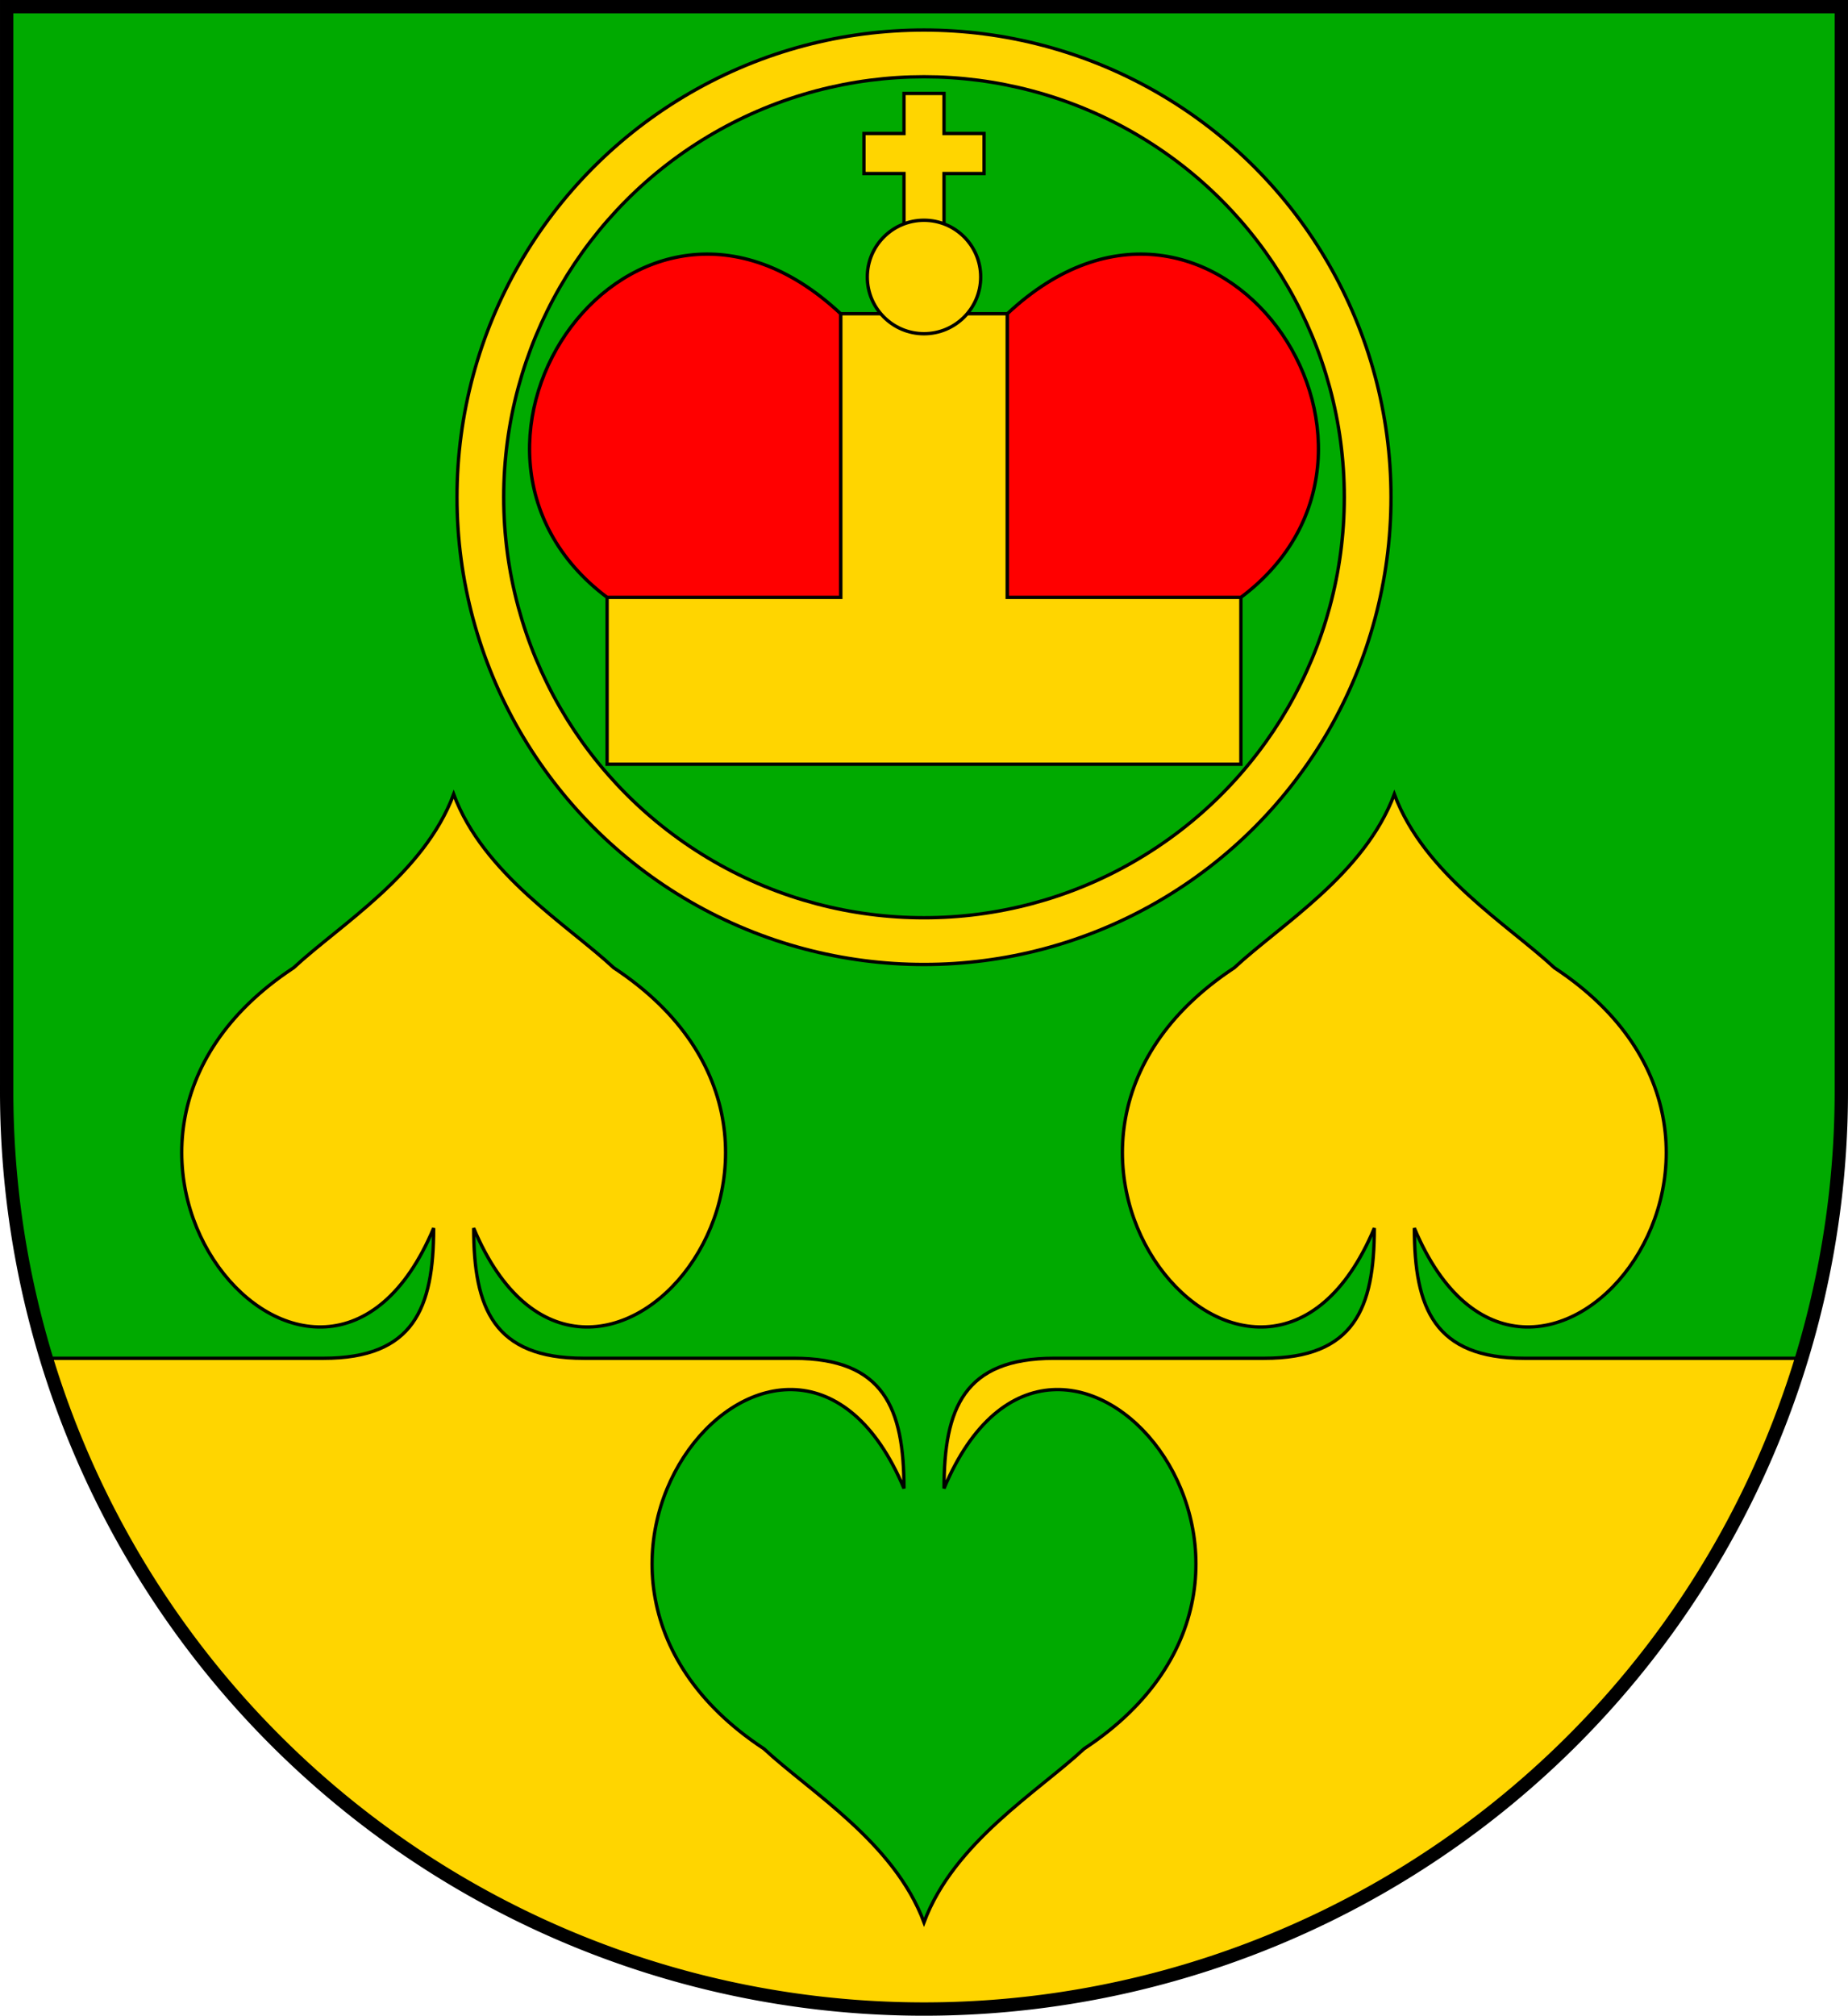
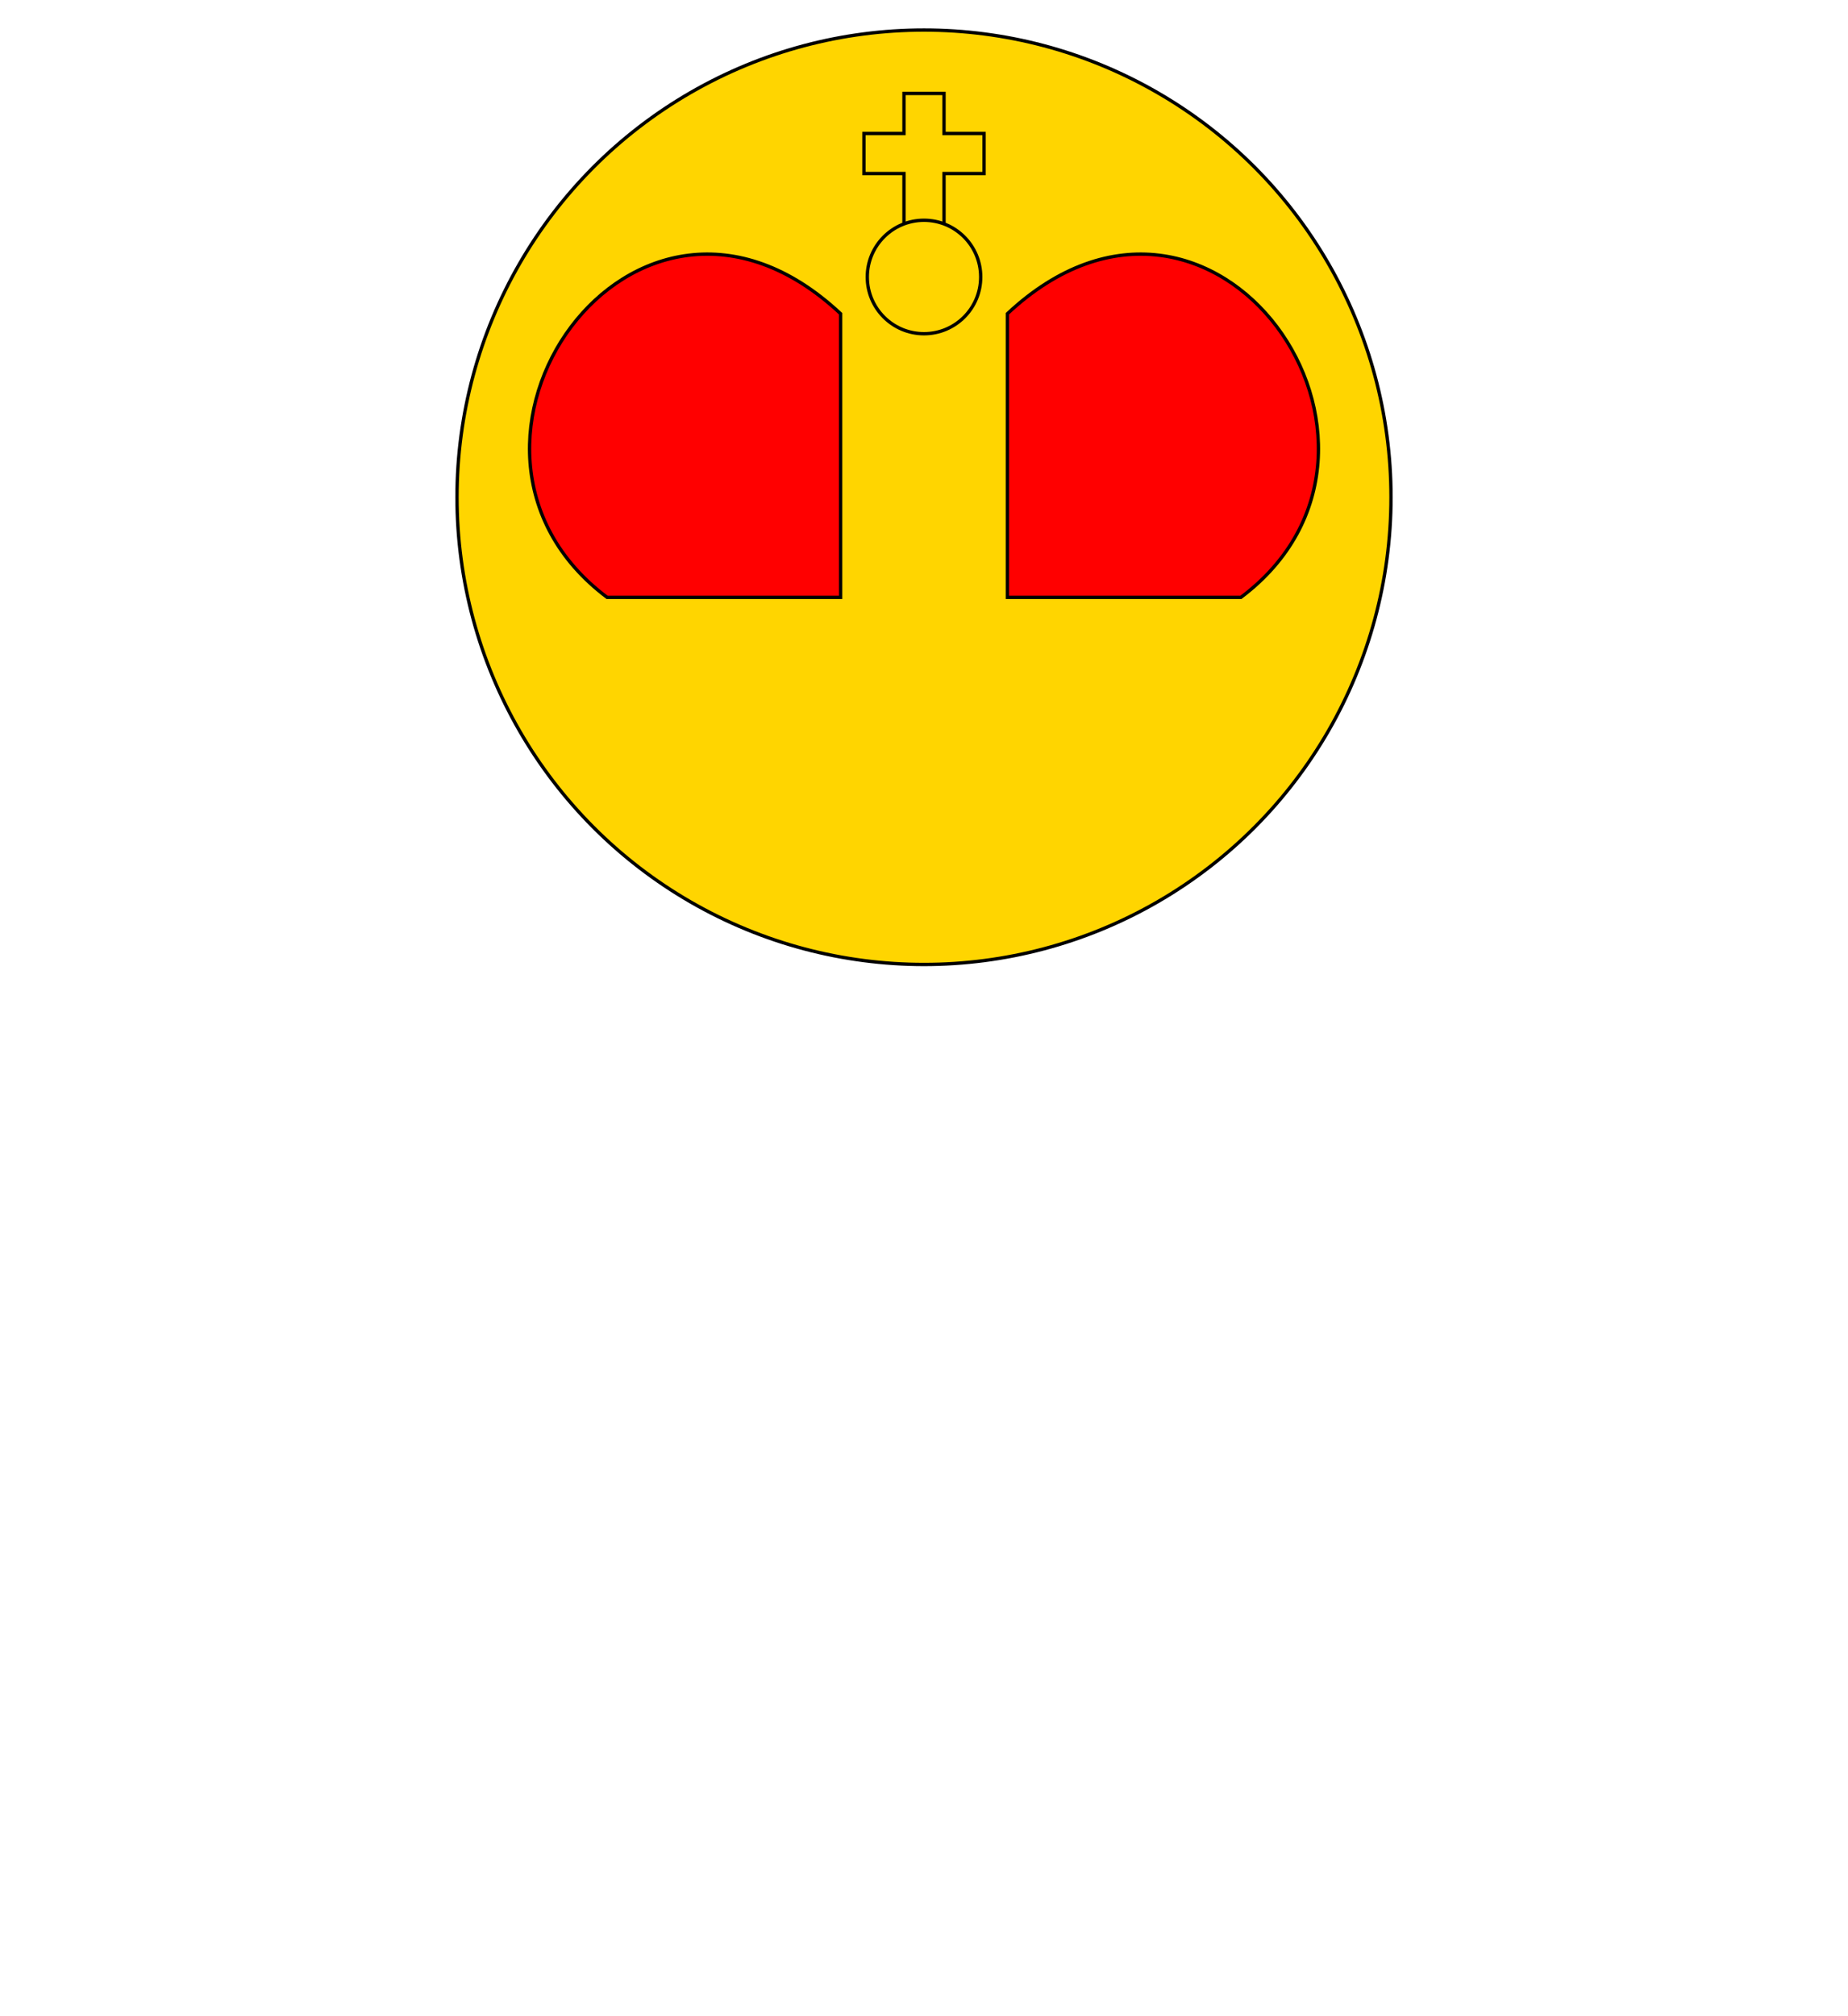
<svg xmlns="http://www.w3.org/2000/svg" version="1.1" width="554" height="604" viewBox="-2 -2 554 604" id="hruby_jesenik_coa_svg">
  <desc>Coat of arms of Hruby Jesenik NB CZ</desc>
  <defs>
    <clipPath id="shield_mask">
-       <path id="shield" d="M 275,600 a275,275 0 0,0 275,-275 v-325 h-550 v325 a275,275 0 0,0 275,275 z" />
-     </clipPath>
+       </clipPath>
  </defs>
-   <rect height="600" width="550" fill="#0a0" clip-path="url(#shield_mask)" />
  <g transform="translate(0,2)">
    <circle cx="275" cy="145" r="140" fill="#ffd500" stroke="#000" stroke-width="1" />
-     <circle cx="275" cy="145" r="126" fill="#0a0" stroke="#000" stroke-width="1" />
-     <path d="M 180,225 L 370,225 L 370,175 L 300,175 L 300,90 L 250,90 L 250,175 L 180,175 L 180,225 z" fill="#ffd500" stroke="#000" stroke-width="1" />
    <path d="M 250,90 L 250,175 L 180,175 C 120,130 188,32 250,90 z" fill="#f00" stroke="#000" stroke-width="1" />
    <path d="M 300,90 L 300,175 L 370,175 C 430,130 362,32 300,90 z" fill="#f00" stroke="#000" stroke-width="1" />
    <path d="M 269,66 L 281,66 L 281,48 L 293,48 L 293,36 L 281,36 L 281,24 L 269,24 L 269,36 L 257,36 L 257,48 L 269,48 L 269,66 z" fill="#ffd500" stroke="#000" stroke-width="1" />
    <circle cx="275" cy="79" r="17" fill="#ffd500" stroke="#000" stroke-width="1" />
  </g>
-   <path d="M 0,405 L 95,405 C 122,405 128,390 128,366 C 94,447 4,342 86,288 C 100,275 125,260 134,236 C 143,260 168,275 182,288 C 264,342 174,447 140,366 C 140,390 146,405 173,405 L 236,405 C 263,405 269,420 269,444 C 235,363 145,468 227,522 C 241,535 266,550 275,574 C 284,550 309,535 323,522 C 405,468 315,363 281,444 C 281,420 287,405 314,405 L 377,405 C 404,405 410,390 410,366 C 376,447 286,342 368,288 C 382,275 407,260 416,236 C 425,260 450,275 464,288 C 546,342 456,447 422,366 C 422,390 428,405 455,405 L 550,405 L 550,600 L 0,600 L 0,405 z " fill="#ffd500" stroke="#000" stroke-width="1" id="path1" clip-path="url(#shield_mask)" />
-   <path d="M 275,600 a275,275 0 0,0 275,-275 v-325 h-550 v325 a275,275 0 0,0 275,275  z" fill="none" stroke="#000" stroke-width="4px" id="shield_outline" />
+   <path d="M 0,405 L 95,405 C 122,405 128,390 128,366 C 94,447 4,342 86,288 C 100,275 125,260 134,236 C 143,260 168,275 182,288 C 264,342 174,447 140,366 C 140,390 146,405 173,405 L 236,405 C 263,405 269,420 269,444 C 241,535 266,550 275,574 C 284,550 309,535 323,522 C 405,468 315,363 281,444 C 281,420 287,405 314,405 L 377,405 C 404,405 410,390 410,366 C 376,447 286,342 368,288 C 382,275 407,260 416,236 C 425,260 450,275 464,288 C 546,342 456,447 422,366 C 422,390 428,405 455,405 L 550,405 L 550,600 L 0,600 L 0,405 z " fill="#ffd500" stroke="#000" stroke-width="1" id="path1" clip-path="url(#shield_mask)" />
</svg>